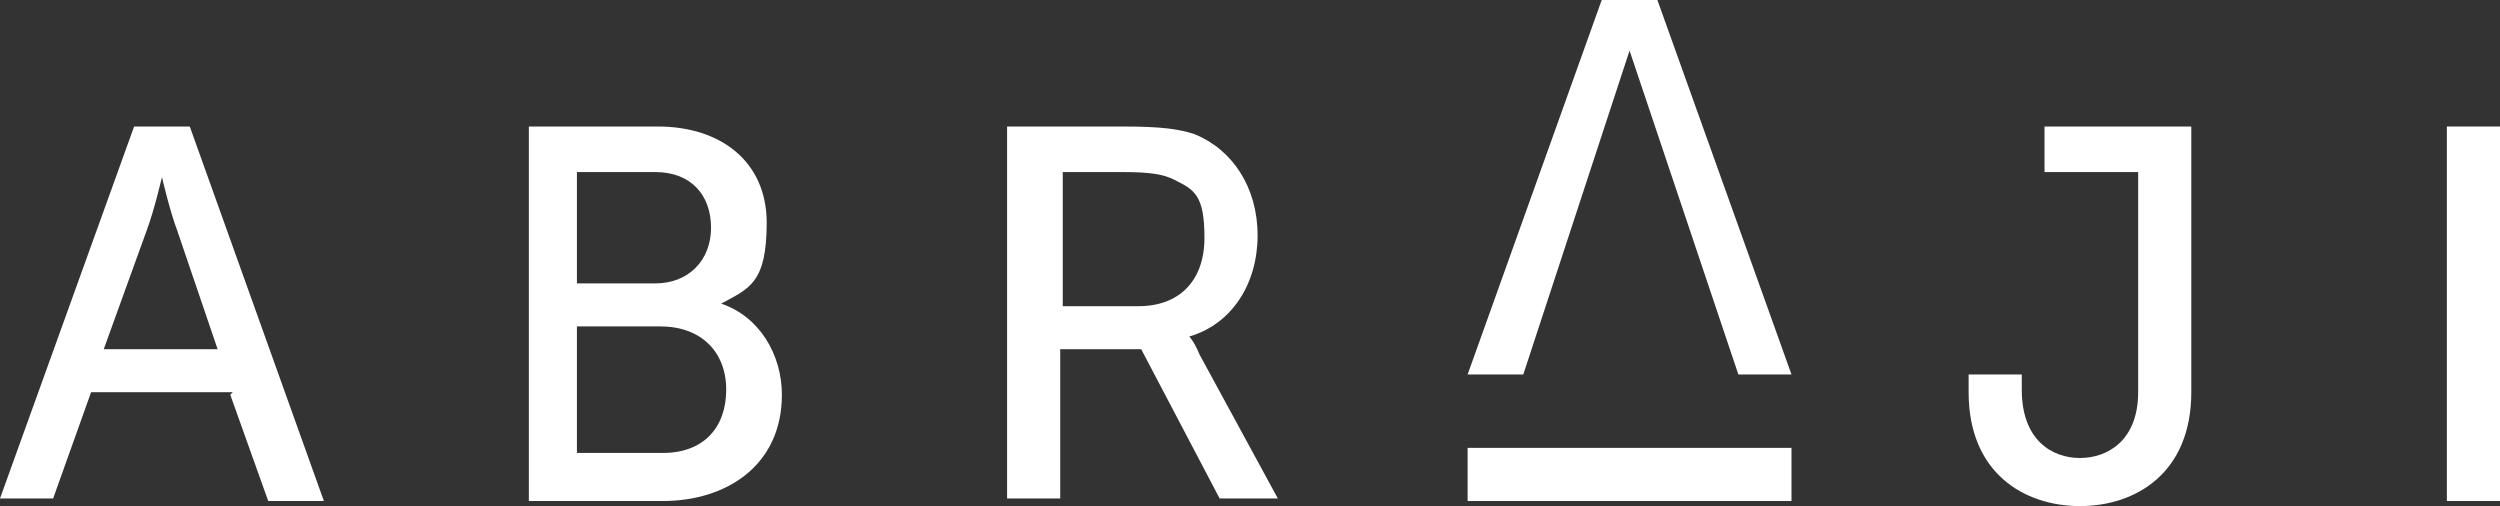
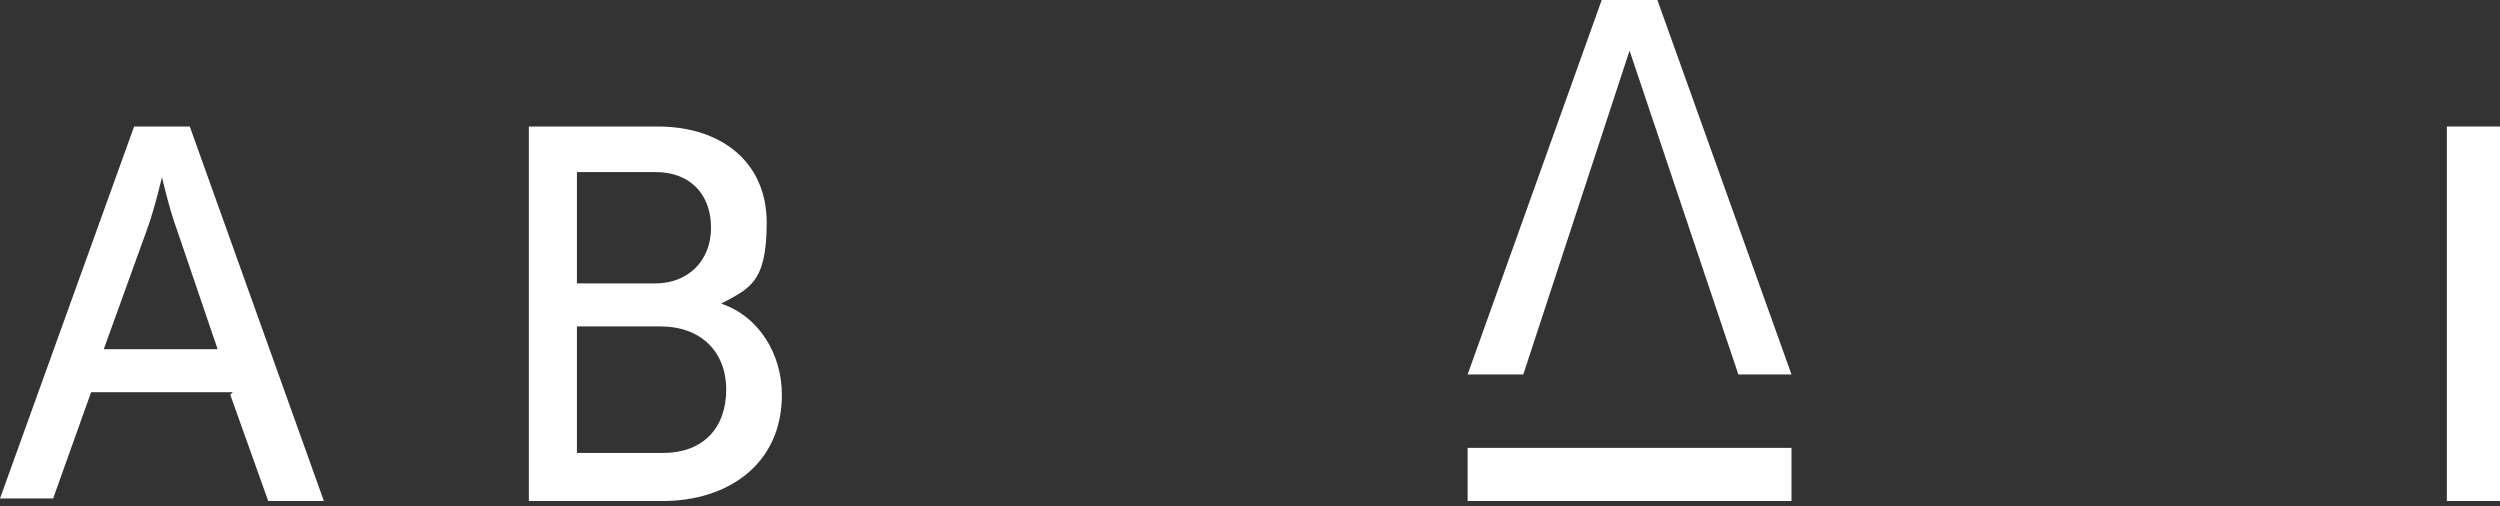
<svg xmlns="http://www.w3.org/2000/svg" id="Camada_1" width="98.8" height="20" version="1.1" viewBox="0 0 98.8 20">
  <rect x="0" y="0" width="98.8" height="20" fill="#333333" stroke="none" />
  <defs>
    <style>
      .st0 {
        fill: #fff;
      }
    </style>
  </defs>
  <path class="st0" d="M9.2,15.5H3.6l-1.5,4.2H0L5.3,5h2.2l5.3,14.8h-2.2l-1.5-4.2ZM6.4,7s-.3,1.3-.6,2.1l-1.7,4.7h4.5l-1.6-4.7c-.3-.8-.6-2.1-.6-2.1h0Z" />
  <path class="st0" d="M20.8,5h5.2c2.5,0,4.3,1.4,4.3,3.8s-.7,2.6-1.8,3.2h0c1.5.5,2.4,2,2.4,3.6,0,2.8-2.2,4.2-4.7,4.2h-5.3V5ZM25.9,11.2c1.3,0,2.2-.9,2.2-2.2s-.8-2.2-2.2-2.2h-3.1v4.4h3.1ZM26.2,17.9c1.6,0,2.5-1,2.5-2.5s-1-2.5-2.6-2.5h-3.3v5h3.3Z" />
-   <path class="st0" d="M39.9,5h4.5c1.5,0,2.2.1,2.8.3,1.5.6,2.5,2.1,2.5,4s-1,3.5-2.7,4h0s.2.2.4.7l3.1,5.7h-2.3l-3.1-5.9h-3.2v5.9h-2.1V5ZM45,12.1c1.6,0,2.6-1,2.6-2.7s-.4-1.9-1.2-2.3c-.4-.2-.9-.3-2-.3h-2.4v5.3h3Z" />
  <polygon class="st0" points="64.4 2 64.4 2 60.2 14.8 58 14.8 63.3 0 65.5 0 70.8 14.8 68.7 14.8 64.4 2" />
-   <path class="st0" d="M77.8,14.8h2.1v.6c0,2,1.2,2.7,2.3,2.7s2.3-.7,2.3-2.6V6.8h-3.7v-1.8h5.8v10.5c0,3.2-2.2,4.5-4.4,4.5s-4.4-1.3-4.4-4.5v-.7Z" />
  <rect class="st0" x="96.7" y="5" width="2.1" height="14.8" />
  <rect class="st0" x="58" y="17.7" width="12.8" height="2.1" />
</svg>